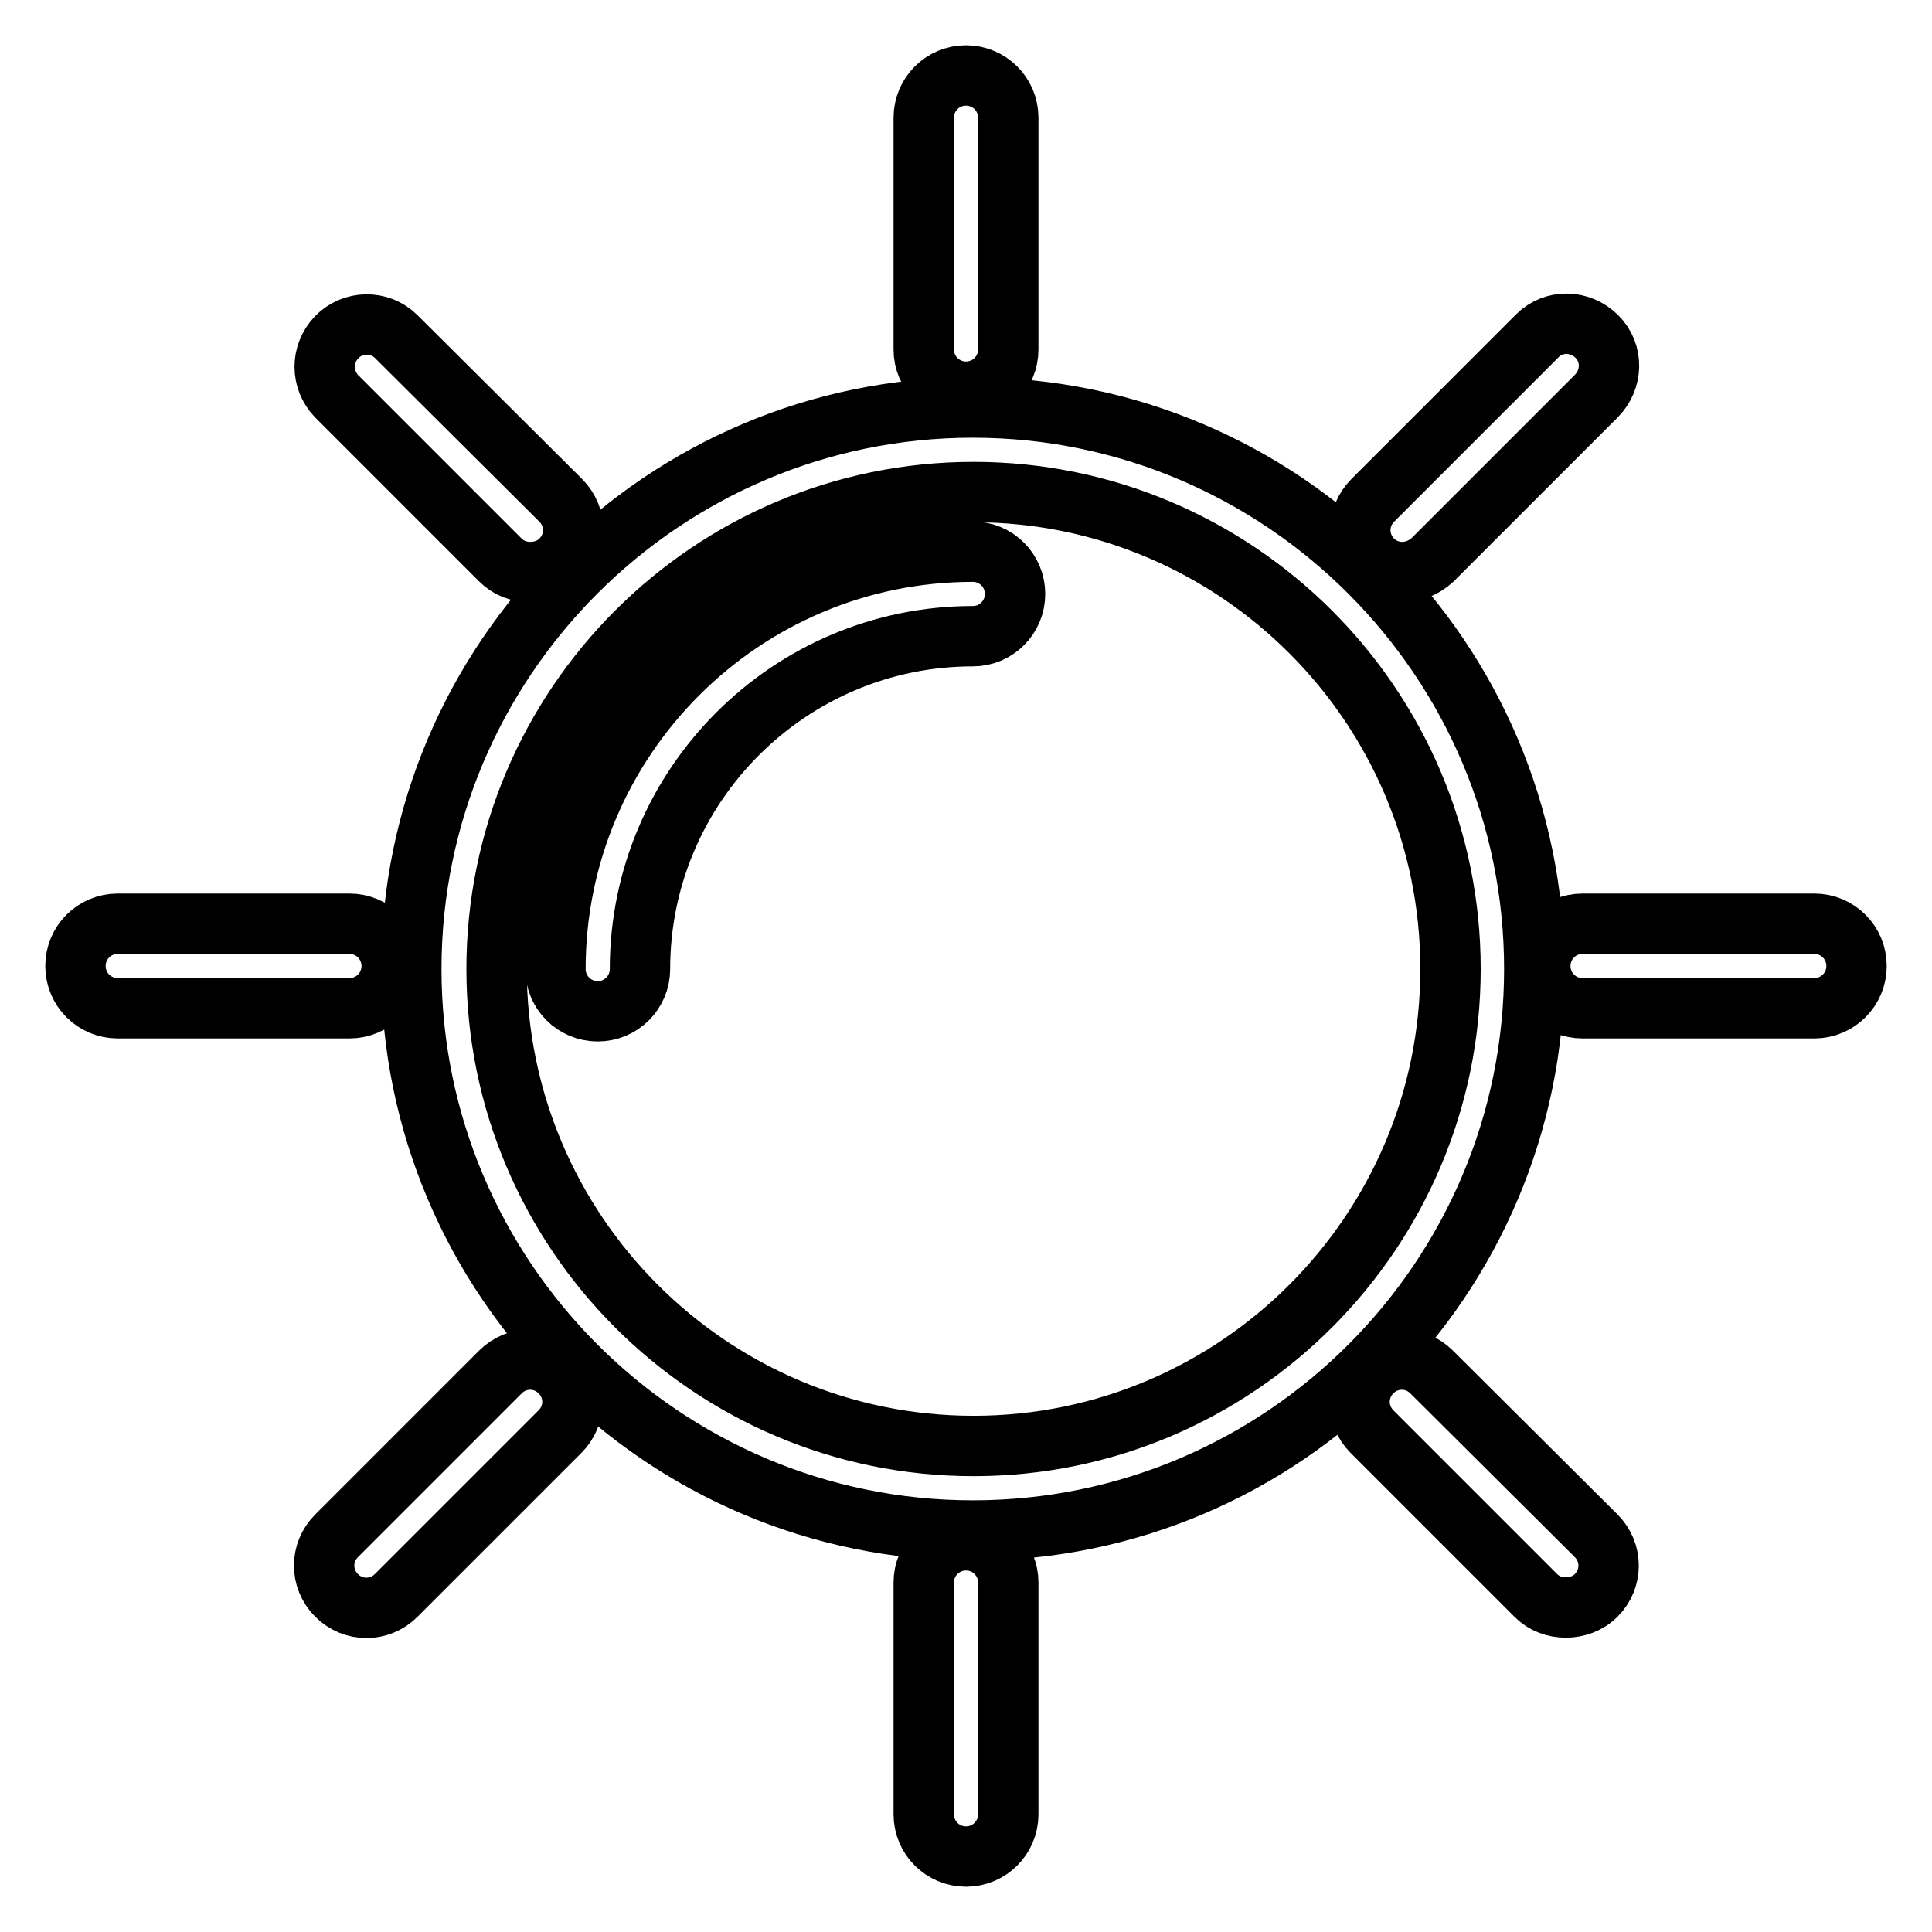
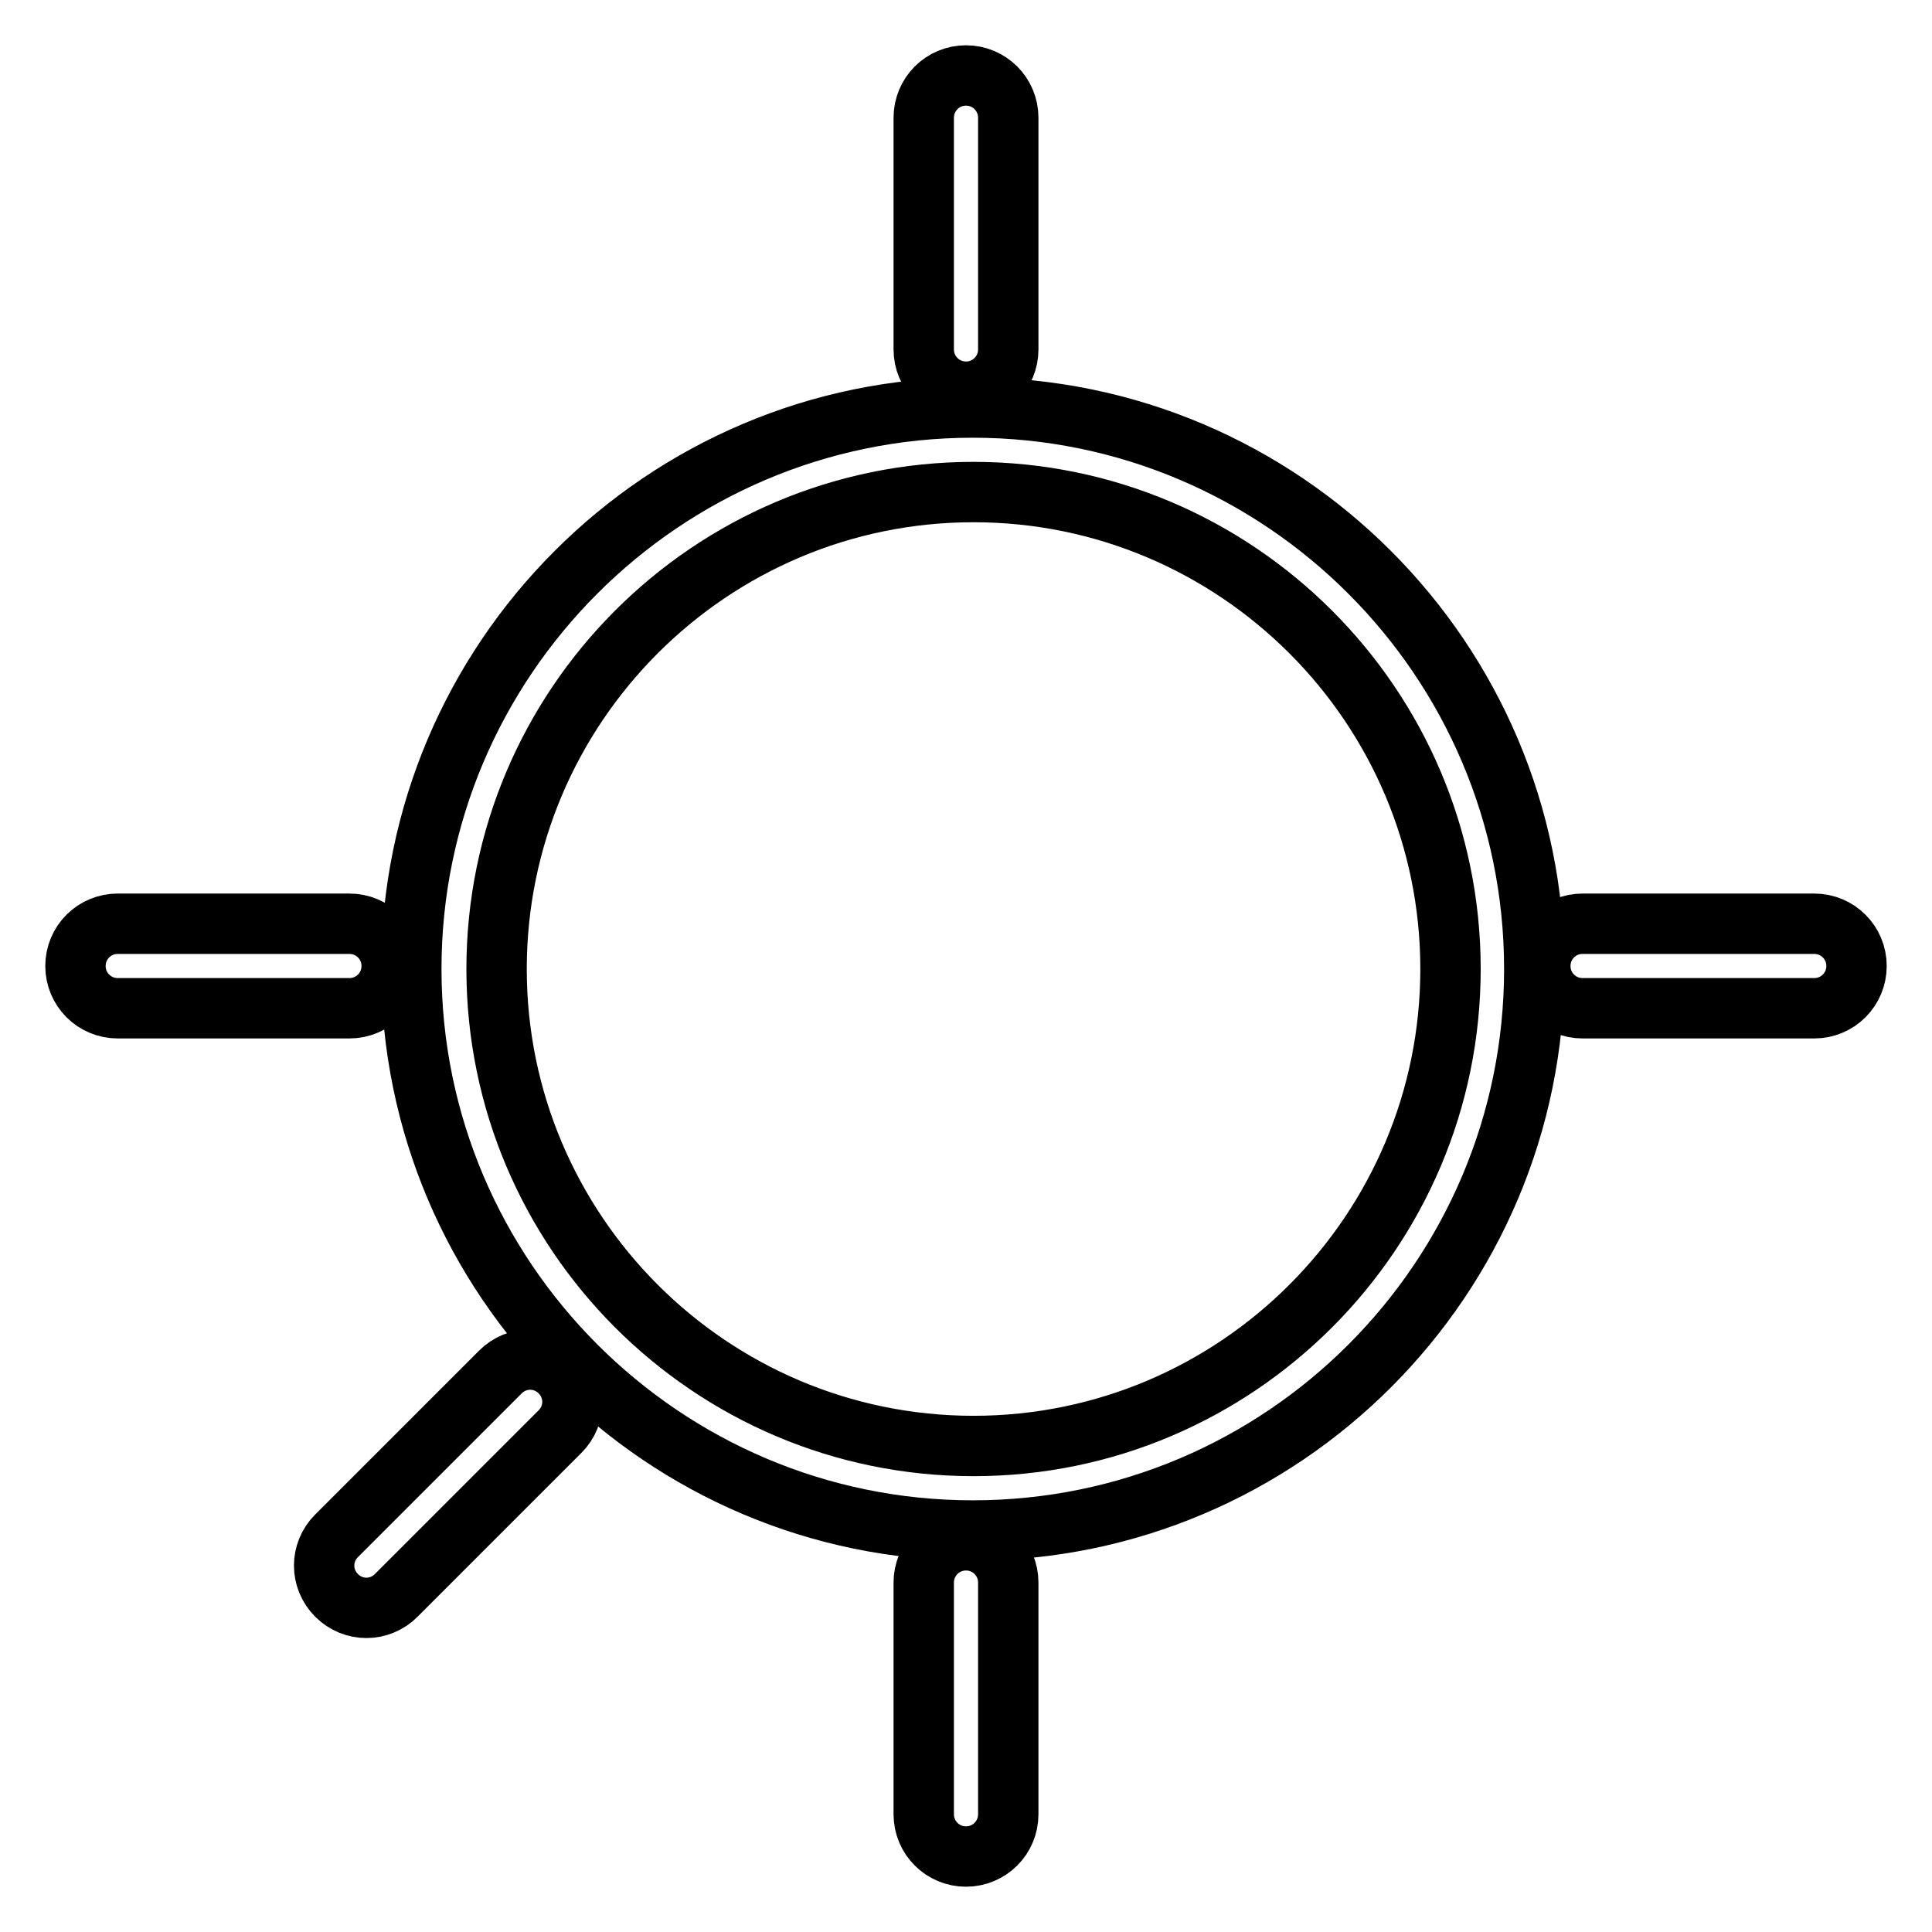
<svg xmlns="http://www.w3.org/2000/svg" version="1.1" x="0px" y="0px" viewBox="0 0 256 256" enable-background="new 0 0 256 256" xml:space="preserve">
  <g>
    <path stroke-width="8" fill-opacity="0" stroke="#000000" d="M203.3,128.4c0-41-33.4-74.4-74.4-74.4c-41,0-74.4,33.4-74.4,74.4c0,41,33.4,74.4,74.4,74.4 C170,202.8,203.3,169.4,203.3,128.4L203.3,128.4z M65.8,128.4c0-34.8,28.3-63.2,63.2-63.2c34.8,0,63.2,28.3,63.2,63.2 c0,34.8-28.3,63.2-63.2,63.2C94.1,191.6,65.8,163.2,65.8,128.4z M51.9,128c0-3.1-2.5-5.6-5.6-5.6l0,0H15.6c-3.1,0-5.6,2.5-5.6,5.6 c0,3.1,2.5,5.6,5.6,5.6c0,0,0,0,0,0h30.7C49.4,133.6,51.9,131.1,51.9,128z M240.4,122.4h-30.7c-3.1,0-5.6,2.5-5.6,5.6 c0,3.1,2.5,5.6,5.6,5.6h30.7c3.1,0,5.6-2.5,5.6-5.6C246,124.9,243.5,122.4,240.4,122.4L240.4,122.4z M128,204.1 c-3.1,0-5.6,2.5-5.6,5.6v30.7c0,3.1,2.5,5.6,5.6,5.6s5.6-2.5,5.6-5.6c0,0,0,0,0,0v-30.7C133.6,206.6,131.1,204.1,128,204.1z  M128,51.9c3.1,0,5.6-2.5,5.6-5.6V15.6c0-3.1-2.5-5.6-5.6-5.6s-5.6,2.5-5.6,5.6v30.7C122.4,49.4,124.9,51.9,128,51.9L128,51.9z  M66.3,181.8l-21.7,21.7c-2.2,2.2-2.2,5.7,0,7.9c2.2,2.2,5.7,2.2,7.9,0l21.7-21.7c2.2-2.2,2.2-5.7,0-7.9 C72,179.6,68.5,179.6,66.3,181.8z" />
-     <path stroke-width="8" fill-opacity="0" stroke="#000000" d="M185.8,75.8c1.5,0,2.9-0.6,4-1.6l21.7-21.7c2.2-2.2,2.3-5.7,0.1-7.9c-2.2-2.2-5.7-2.3-7.9-0.1 c0,0-0.1,0.1-0.1,0.1l-21.7,21.7c-2.2,2.2-2.2,5.7,0,7.9C182.9,75.2,184.3,75.8,185.8,75.8z M189.7,181.8c-2.2-2.2-5.7-2.2-7.9,0 c-2.2,2.2-2.2,5.7,0,7.9l0,0l21.7,21.7c1.1,1.1,2.5,1.6,4,1.6c1.4,0,2.9-0.5,4-1.6c2.2-2.2,2.2-5.7,0-7.9L189.7,181.8z M66.3,74.2 c1.1,1.1,2.5,1.6,4,1.6c1.4,0,2.9-0.5,4-1.6c2.2-2.2,2.2-5.7,0-7.9L52.5,44.6c-2.2-2.2-5.8-2.1-7.9,0.1c-2.1,2.2-2.1,5.6,0,7.8 L66.3,74.2z M134.5,78.7c0-3.1-2.5-5.6-5.6-5.6c-30.5,0-55.3,24.8-55.3,55.3c0,3.1,2.5,5.6,5.6,5.6c3.1,0,5.6-2.5,5.6-5.6 c0-24.3,19.8-44.1,44.1-44.1C132,84.3,134.5,81.8,134.5,78.7z" />
  </g>
</svg>